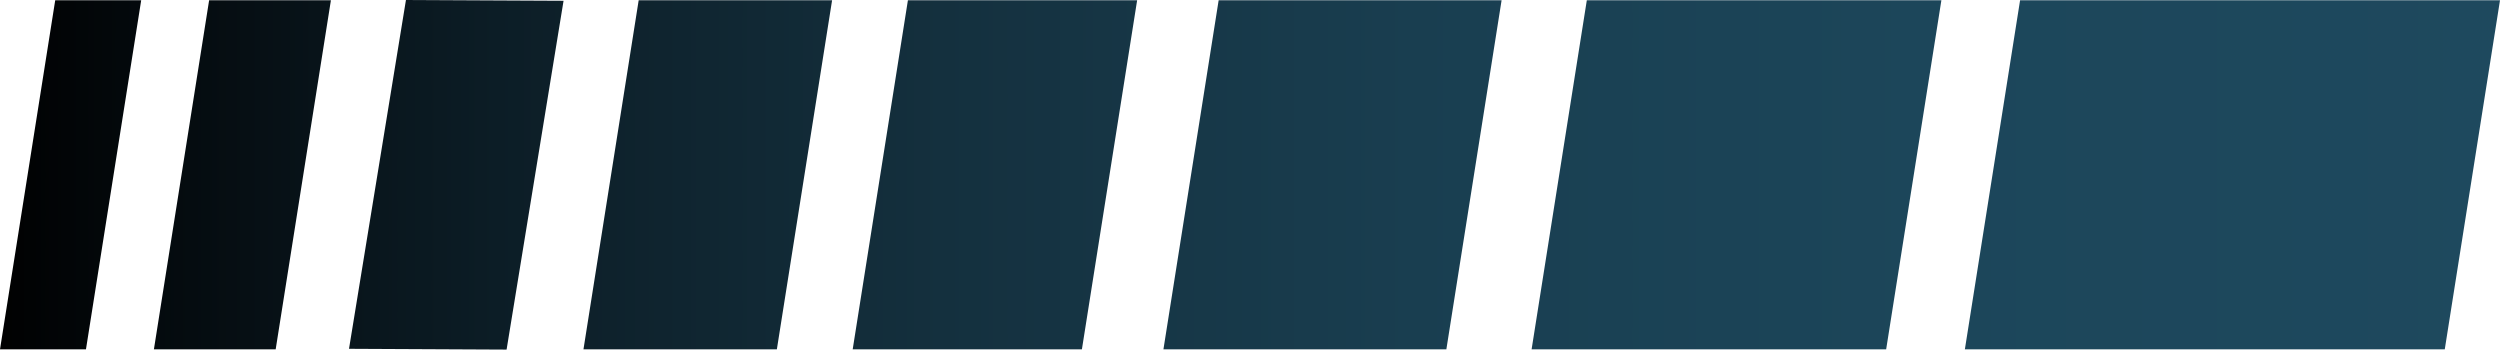
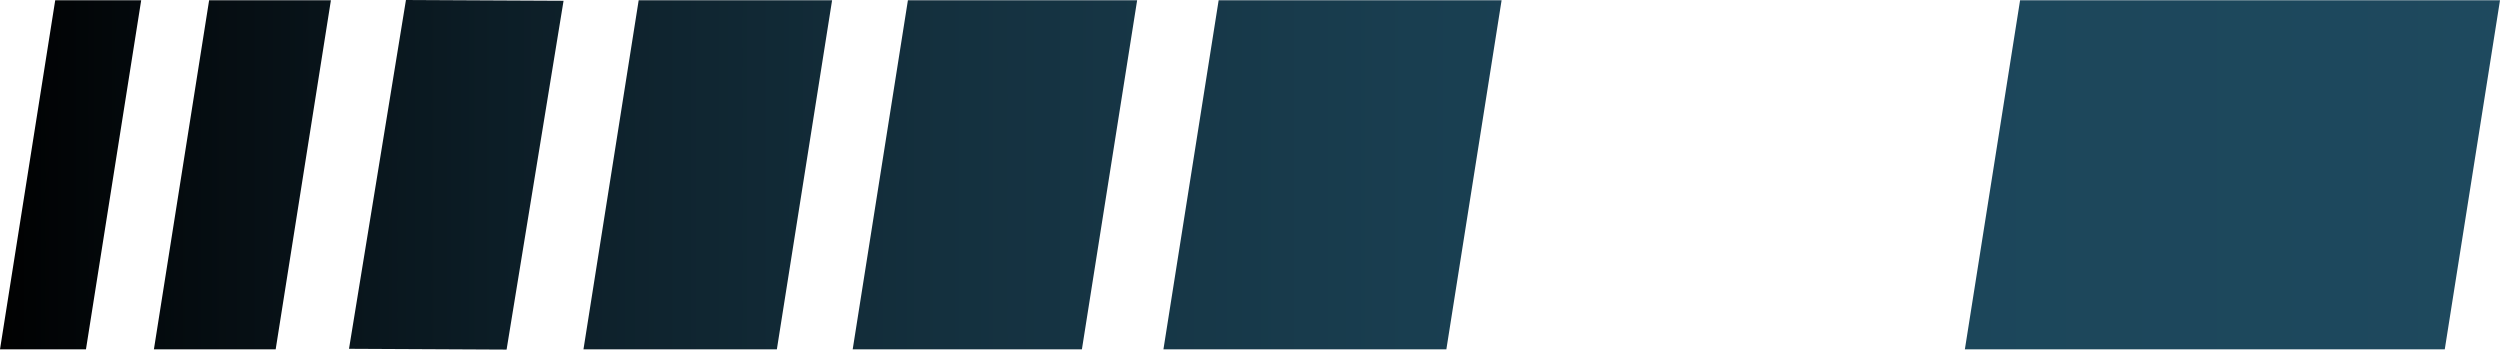
<svg xmlns="http://www.w3.org/2000/svg" xmlns:xlink="http://www.w3.org/1999/xlink" width="2089.748" height="292.217" viewBox="0 0 2089.748 292.217">
  <defs>
    <linearGradient id="linear-gradient" x1="-0.136" y1="0.5" x2="17.83" y2="0.5" gradientUnits="objectBoundingBox">
      <stop offset="0" />
      <stop offset="0.034" stop-color="#020507" />
      <stop offset="0.203" stop-color="#0c1d26" />
      <stop offset="0.379" stop-color="#14303e" />
      <stop offset="0.564" stop-color="#193e50" />
      <stop offset="0.763" stop-color="#1c465a" />
      <stop offset="1" stop-color="#1e495e" />
    </linearGradient>
    <linearGradient id="linear-gradient-2" x1="-3.708" y1="0.5" x2="1.033" y2="0.5" xlink:href="#linear-gradient" />
    <linearGradient id="linear-gradient-3" x1="-3.784" y1="0.5" x2="2.406" y2="0.5" xlink:href="#linear-gradient" />
    <linearGradient id="linear-gradient-4" x1="-3.497" y1="0.5" x2="4.004" y2="0.5" xlink:href="#linear-gradient" />
    <linearGradient id="linear-gradient-5" x1="-3.065" y1="0.5" x2="5.853" y2="0.5" xlink:href="#linear-gradient" />
    <linearGradient id="linear-gradient-6" x1="-2.424" y1="0.5" x2="7.779" y2="0.5" xlink:href="#linear-gradient" />
    <linearGradient id="linear-gradient-7" x1="-1.716" y1="0.5" x2="10.108" y2="0.5" xlink:href="#linear-gradient" />
    <linearGradient id="linear-gradient-8" x1="-0.978" y1="0.5" x2="13.353" y2="0.5" xlink:href="#linear-gradient" />
  </defs>
  <g id="Artwork_6" data-name="Artwork 6" transform="translate(1044.874 146.108)" style="isolation: isolate">
    <g id="Group_2" data-name="Group 2" transform="translate(-1044.874 -146.108)">
      <path id="Path_19" data-name="Path 19" d="M46.158.463h71.867l-46.172,291.8H0Z" transform="translate(0 -0.253)" fill="url(#linear-gradient)" />
      <path id="Path_20" data-name="Path 20" d="M3661.271.463h401.16l-46.172,291.8H3615.113Z" transform="translate(-1972.683 -0.253)" fill="url(#linear-gradient-2)" />
-       <path id="Path_21" data-name="Path 21" d="M2864.116.463H3160.5l-46.172,291.8H2817.958Z" transform="translate(-1537.694 -0.253)" fill="url(#linear-gradient-3)" />
      <path id="Path_22" data-name="Path 22" d="M2186.734.463h236.514l-46.173,291.8h-236.5Z" transform="translate(-1168.063 -0.253)" fill="url(#linear-gradient-4)" />
      <path id="Path_23" data-name="Path 23" d="M1615.014.463h191.61l-46.172,291.8h-191.6Z" transform="translate(-856.089 -0.253)" fill="url(#linear-gradient-5)" />
      <path id="Path_24" data-name="Path 24" d="M1119.653.463h161.675l-46.172,291.8H1073.5Z" transform="translate(-585.782 -0.253)" fill="url(#linear-gradient-6)" />
      <path id="Path_25" data-name="Path 25" d="M689.732,0,821.469.652,773.852,292.217l-131.723-.652Z" transform="translate(-350.395)" fill="url(#linear-gradient-7)" />
      <path id="Path_26" data-name="Path 26" d="M329.324.463h101.8l-46.172,291.8H283.166Z" transform="translate(-154.517 -0.253)" fill="url(#linear-gradient-8)" />
    </g>
  </g>
</svg>